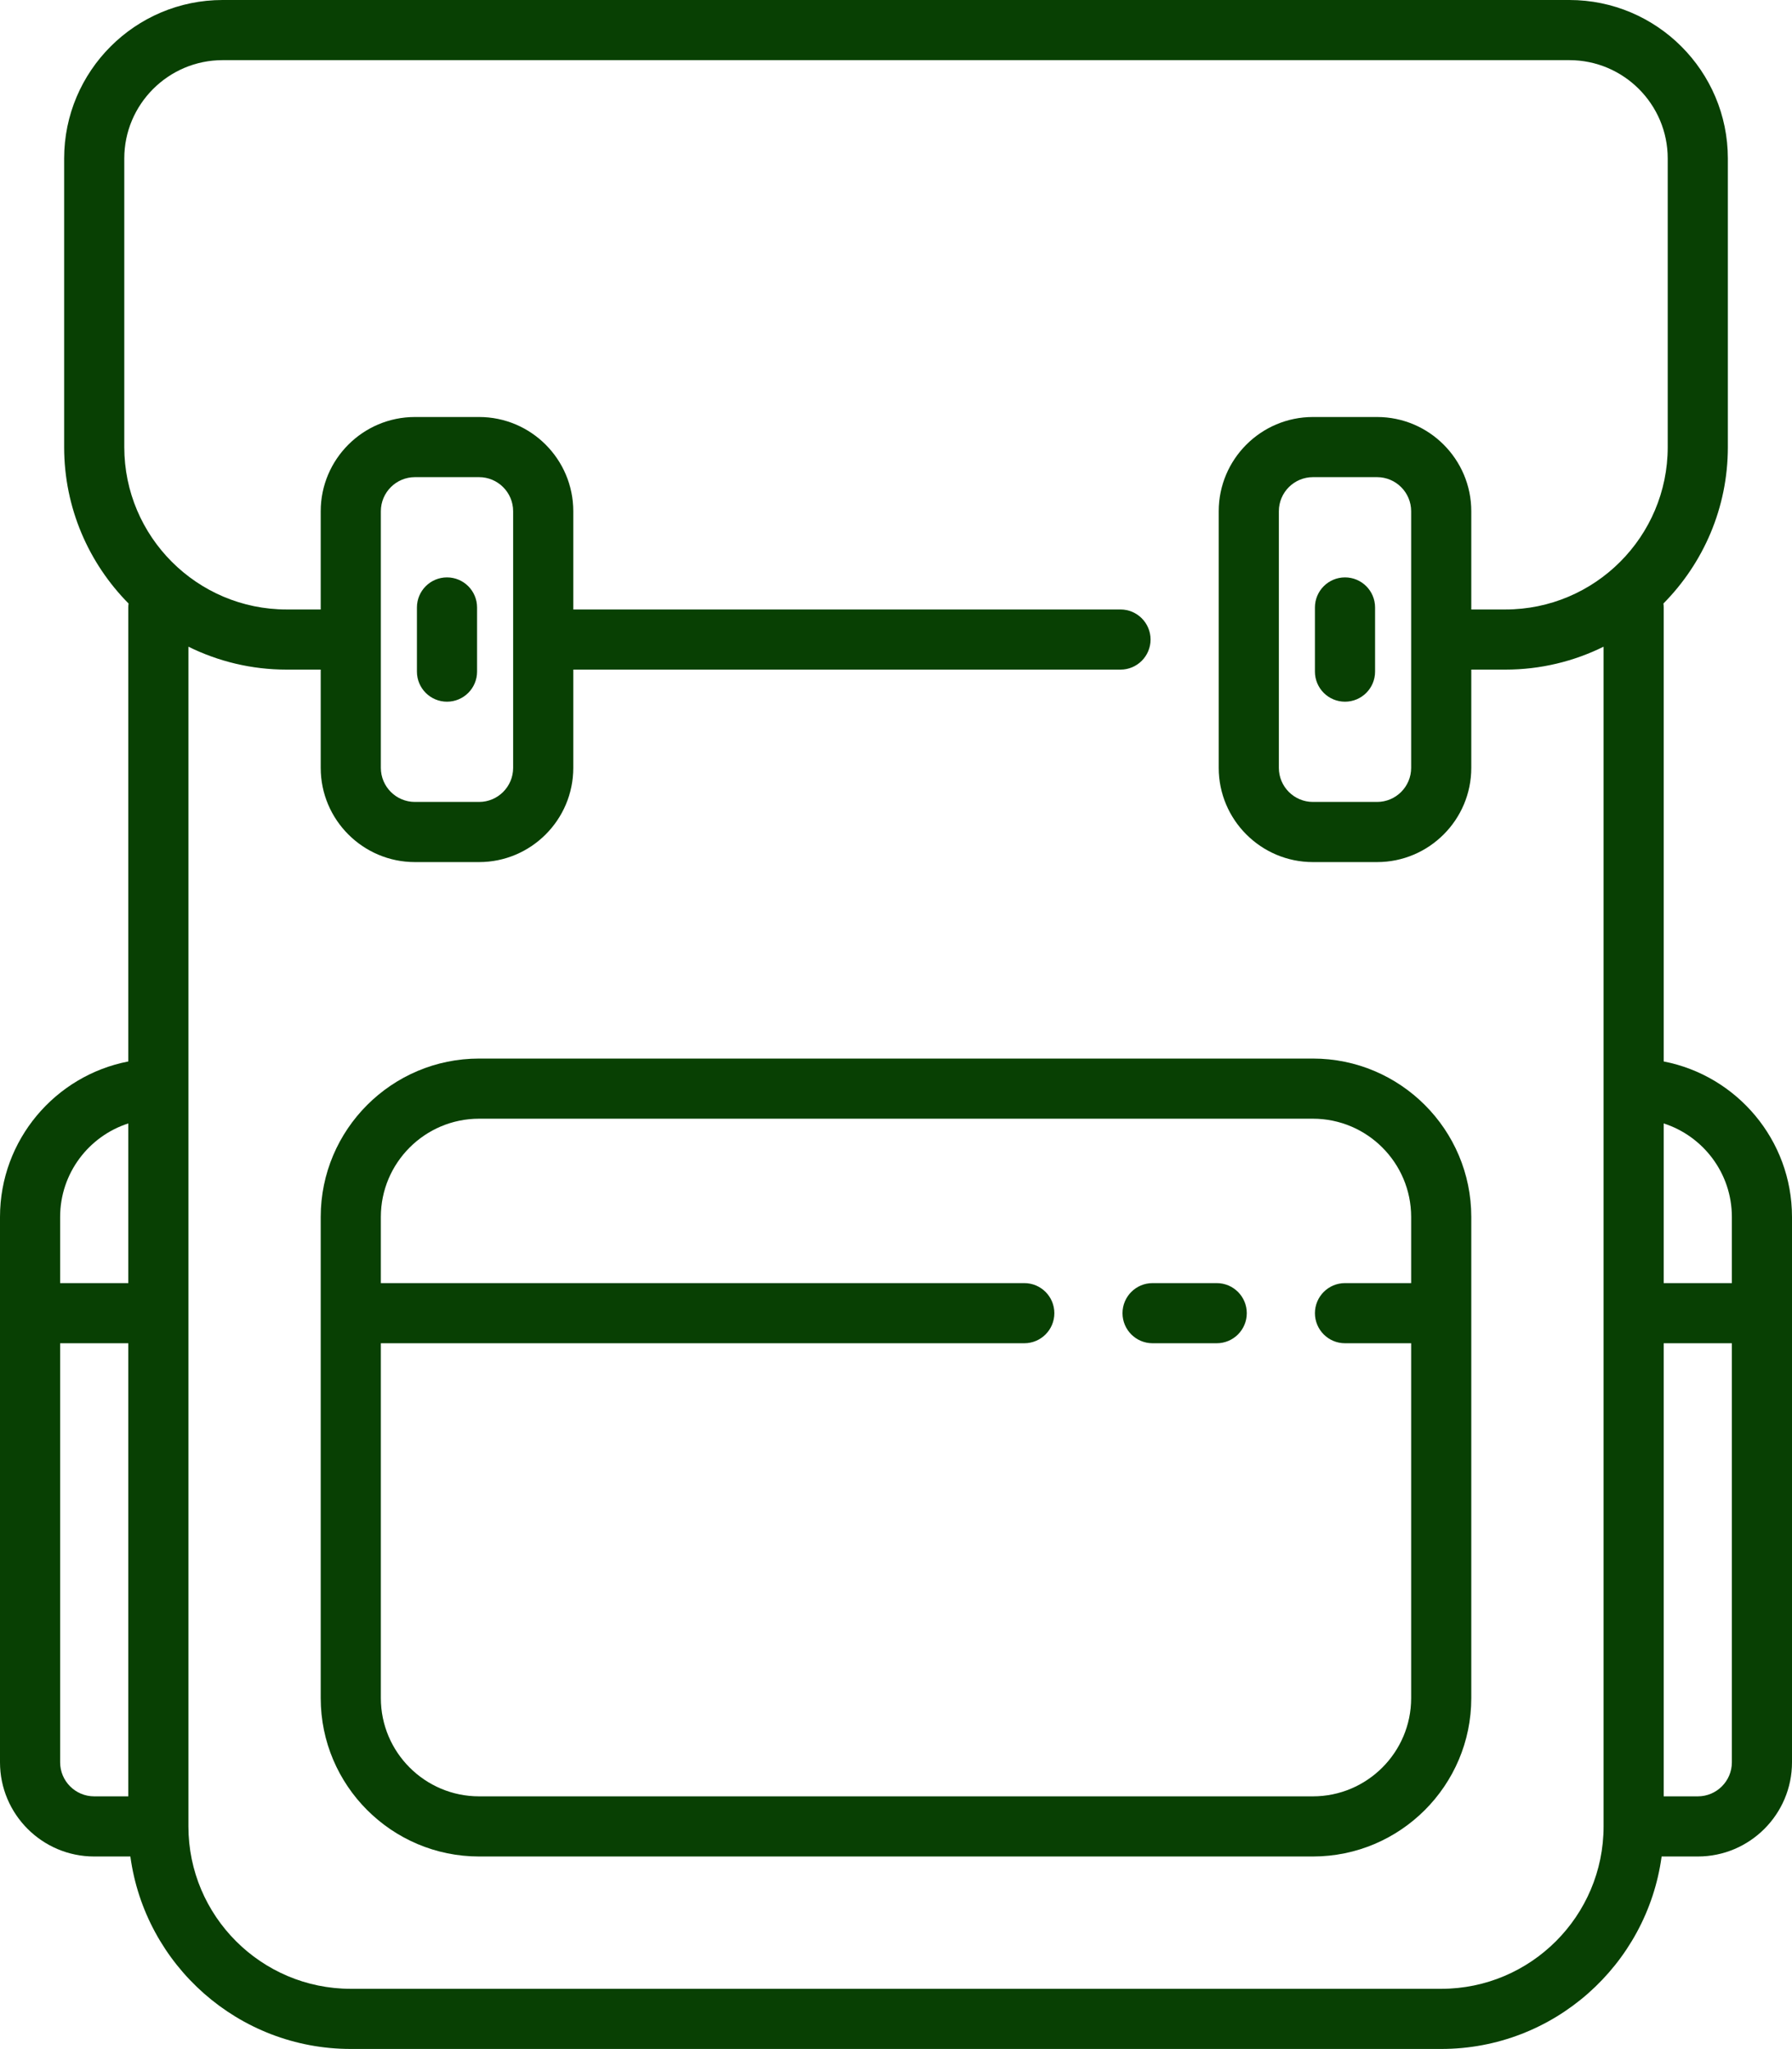
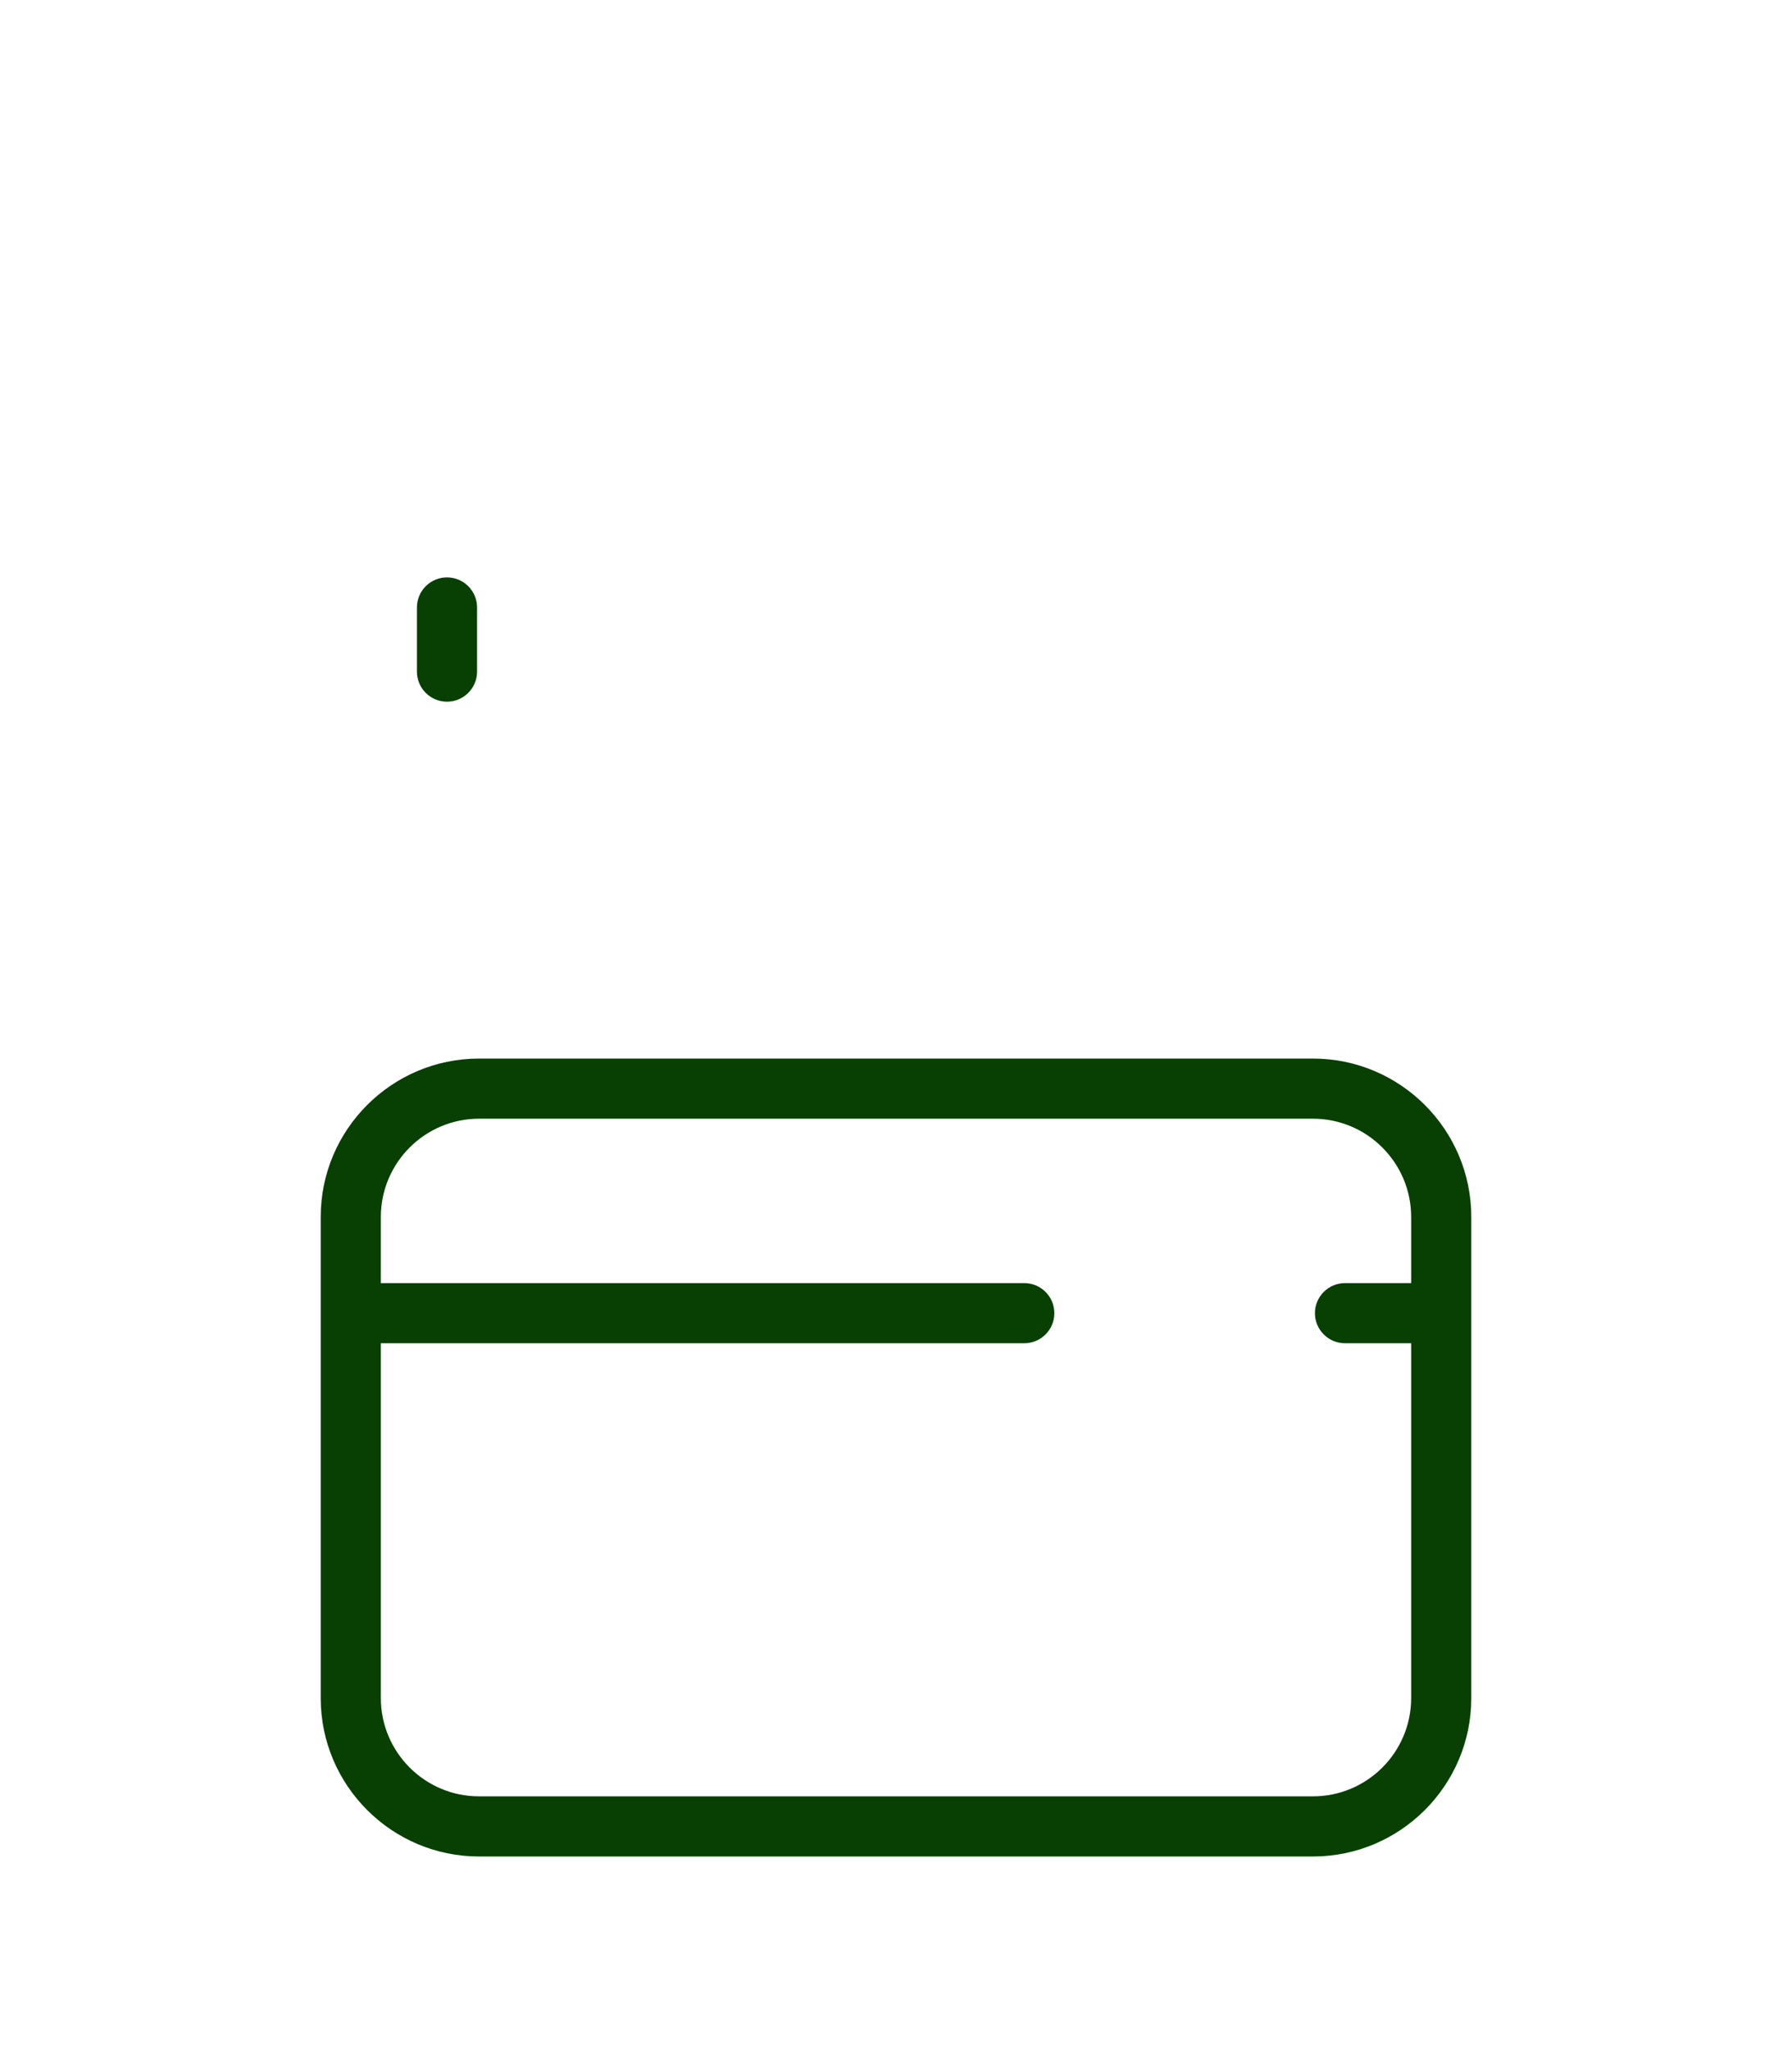
<svg xmlns="http://www.w3.org/2000/svg" width="447" height="511" viewBox="0 0 447 511" fill="none">
-   <path d="M415 264.723V151.5C415 151.165 414.97 150.838 414.928 150.515C424.856 140.483 431 126.698 431 111.501V39.533C431 17.734 413.266 0 391.467 0H55.533C33.734 0 16 17.734 16 39.533V111.502C16 126.698 22.144 140.483 32.072 150.516C32.03 150.838 32 151.165 32 151.5V264.723C13.795 268.238 0 284.284 0 303.5V439.512C0 452.463 10.537 463 23.488 463H32.52C36.195 490.067 59.441 511 87.499 511H359.499C387.557 511 410.804 490.067 414.478 463H423.511C436.463 463 447 452.463 447 439.512V303.5C447 284.284 433.205 268.238 415 264.723ZM432 303.5V320H415V280.179C424.851 283.354 432 292.606 432 303.5ZM32 280.179V320H15V303.5C15 292.606 22.149 283.354 32 280.179ZM15 439.512V335H32V448H23.488C18.808 448 15 444.192 15 439.512ZM359.5 496H87.5C65.168 496 47 477.832 47 455.5V161.283C54.394 164.937 62.708 167 71.499 167H80V191.5C80 204.458 90.542 215 103.5 215H119.5C132.458 215 143 204.458 143 191.5V167H279.498C283.64 167 286.998 163.642 286.998 159.5C286.998 155.358 283.64 152 279.498 152H143V127.5C143 114.542 132.458 104 119.5 104H103.5C90.542 104 80 114.542 80 127.5V152H71.499C49.167 152 31 133.833 31 111.501V39.533C31 26.005 42.005 15 55.533 15H391.468C404.995 15 416 26.005 416 39.533V111.502C416 133.833 397.833 152 375.501 152H367V127.5C367 114.542 356.458 104 343.5 104H327.5C314.542 104 304 114.542 304 127.5V191.5C304 204.458 314.542 215 327.5 215H343.5C356.458 215 367 204.458 367 191.5V167H375.501C384.291 167 392.605 164.937 400 161.283V455.5C400 477.832 381.832 496 359.5 496ZM128 159.423C128 159.449 127.996 159.474 127.996 159.5C127.996 159.526 128 159.551 128 159.577V191.5C128 196.187 124.187 200 119.5 200H103.5C98.813 200 95 196.187 95 191.5V159.568C95 159.545 95.003 159.523 95.003 159.5C95.003 159.477 95 159.455 95 159.432V127.5C95 122.813 98.813 119 103.5 119H119.5C124.187 119 128 122.813 128 127.5V159.423ZM352 191.5C352 196.187 348.187 200 343.5 200H327.5C322.813 200 319 196.187 319 191.5V127.5C319 122.813 322.813 119 327.5 119H343.5C348.187 119 352 122.813 352 127.5V191.5ZM423.512 448H415V335H432V439.512C432 444.192 428.192 448 423.512 448Z" fill="#084003" />
  <path d="M327.5 264H119.5C97.72 264 80 281.72 80 303.5V423.5C80 445.28 97.72 463 119.5 463H327.5C349.28 463 367 445.28 367 423.5V303.5C367 281.72 349.28 264 327.5 264ZM327.5 448H119.5C105.991 448 95 437.009 95 423.5V335H255.5C259.642 335 263 331.642 263 327.5C263 323.358 259.642 320 255.5 320H95V303.5C95 289.991 105.991 279 119.5 279H327.5C341.009 279 352 289.991 352 303.5V320H335.5C331.358 320 328 323.358 328 327.5C328 331.642 331.358 335 335.5 335H352V423.5C352 437.009 341.009 448 327.5 448Z" fill="#084003" />
-   <path d="M303.5 320H287.5C283.358 320 280 323.358 280 327.5C280 331.642 283.358 335 287.5 335H303.5C307.642 335 311 331.642 311 327.5C311 323.358 307.642 320 303.5 320Z" fill="#084003" />
  <path d="M111.5 144C107.358 144 104 147.358 104 151.5V167.5C104 171.642 107.358 175 111.5 175C115.642 175 119 171.642 119 167.5V151.5C119 147.358 115.642 144 111.5 144Z" fill="#084003" />
-   <path d="M335.5 144C331.358 144 328 147.358 328 151.5V167.5C328 171.642 331.358 175 335.5 175C339.642 175 343 171.642 343 167.5V151.5C343 147.358 339.642 144 335.5 144Z" fill="#084003" />
</svg>